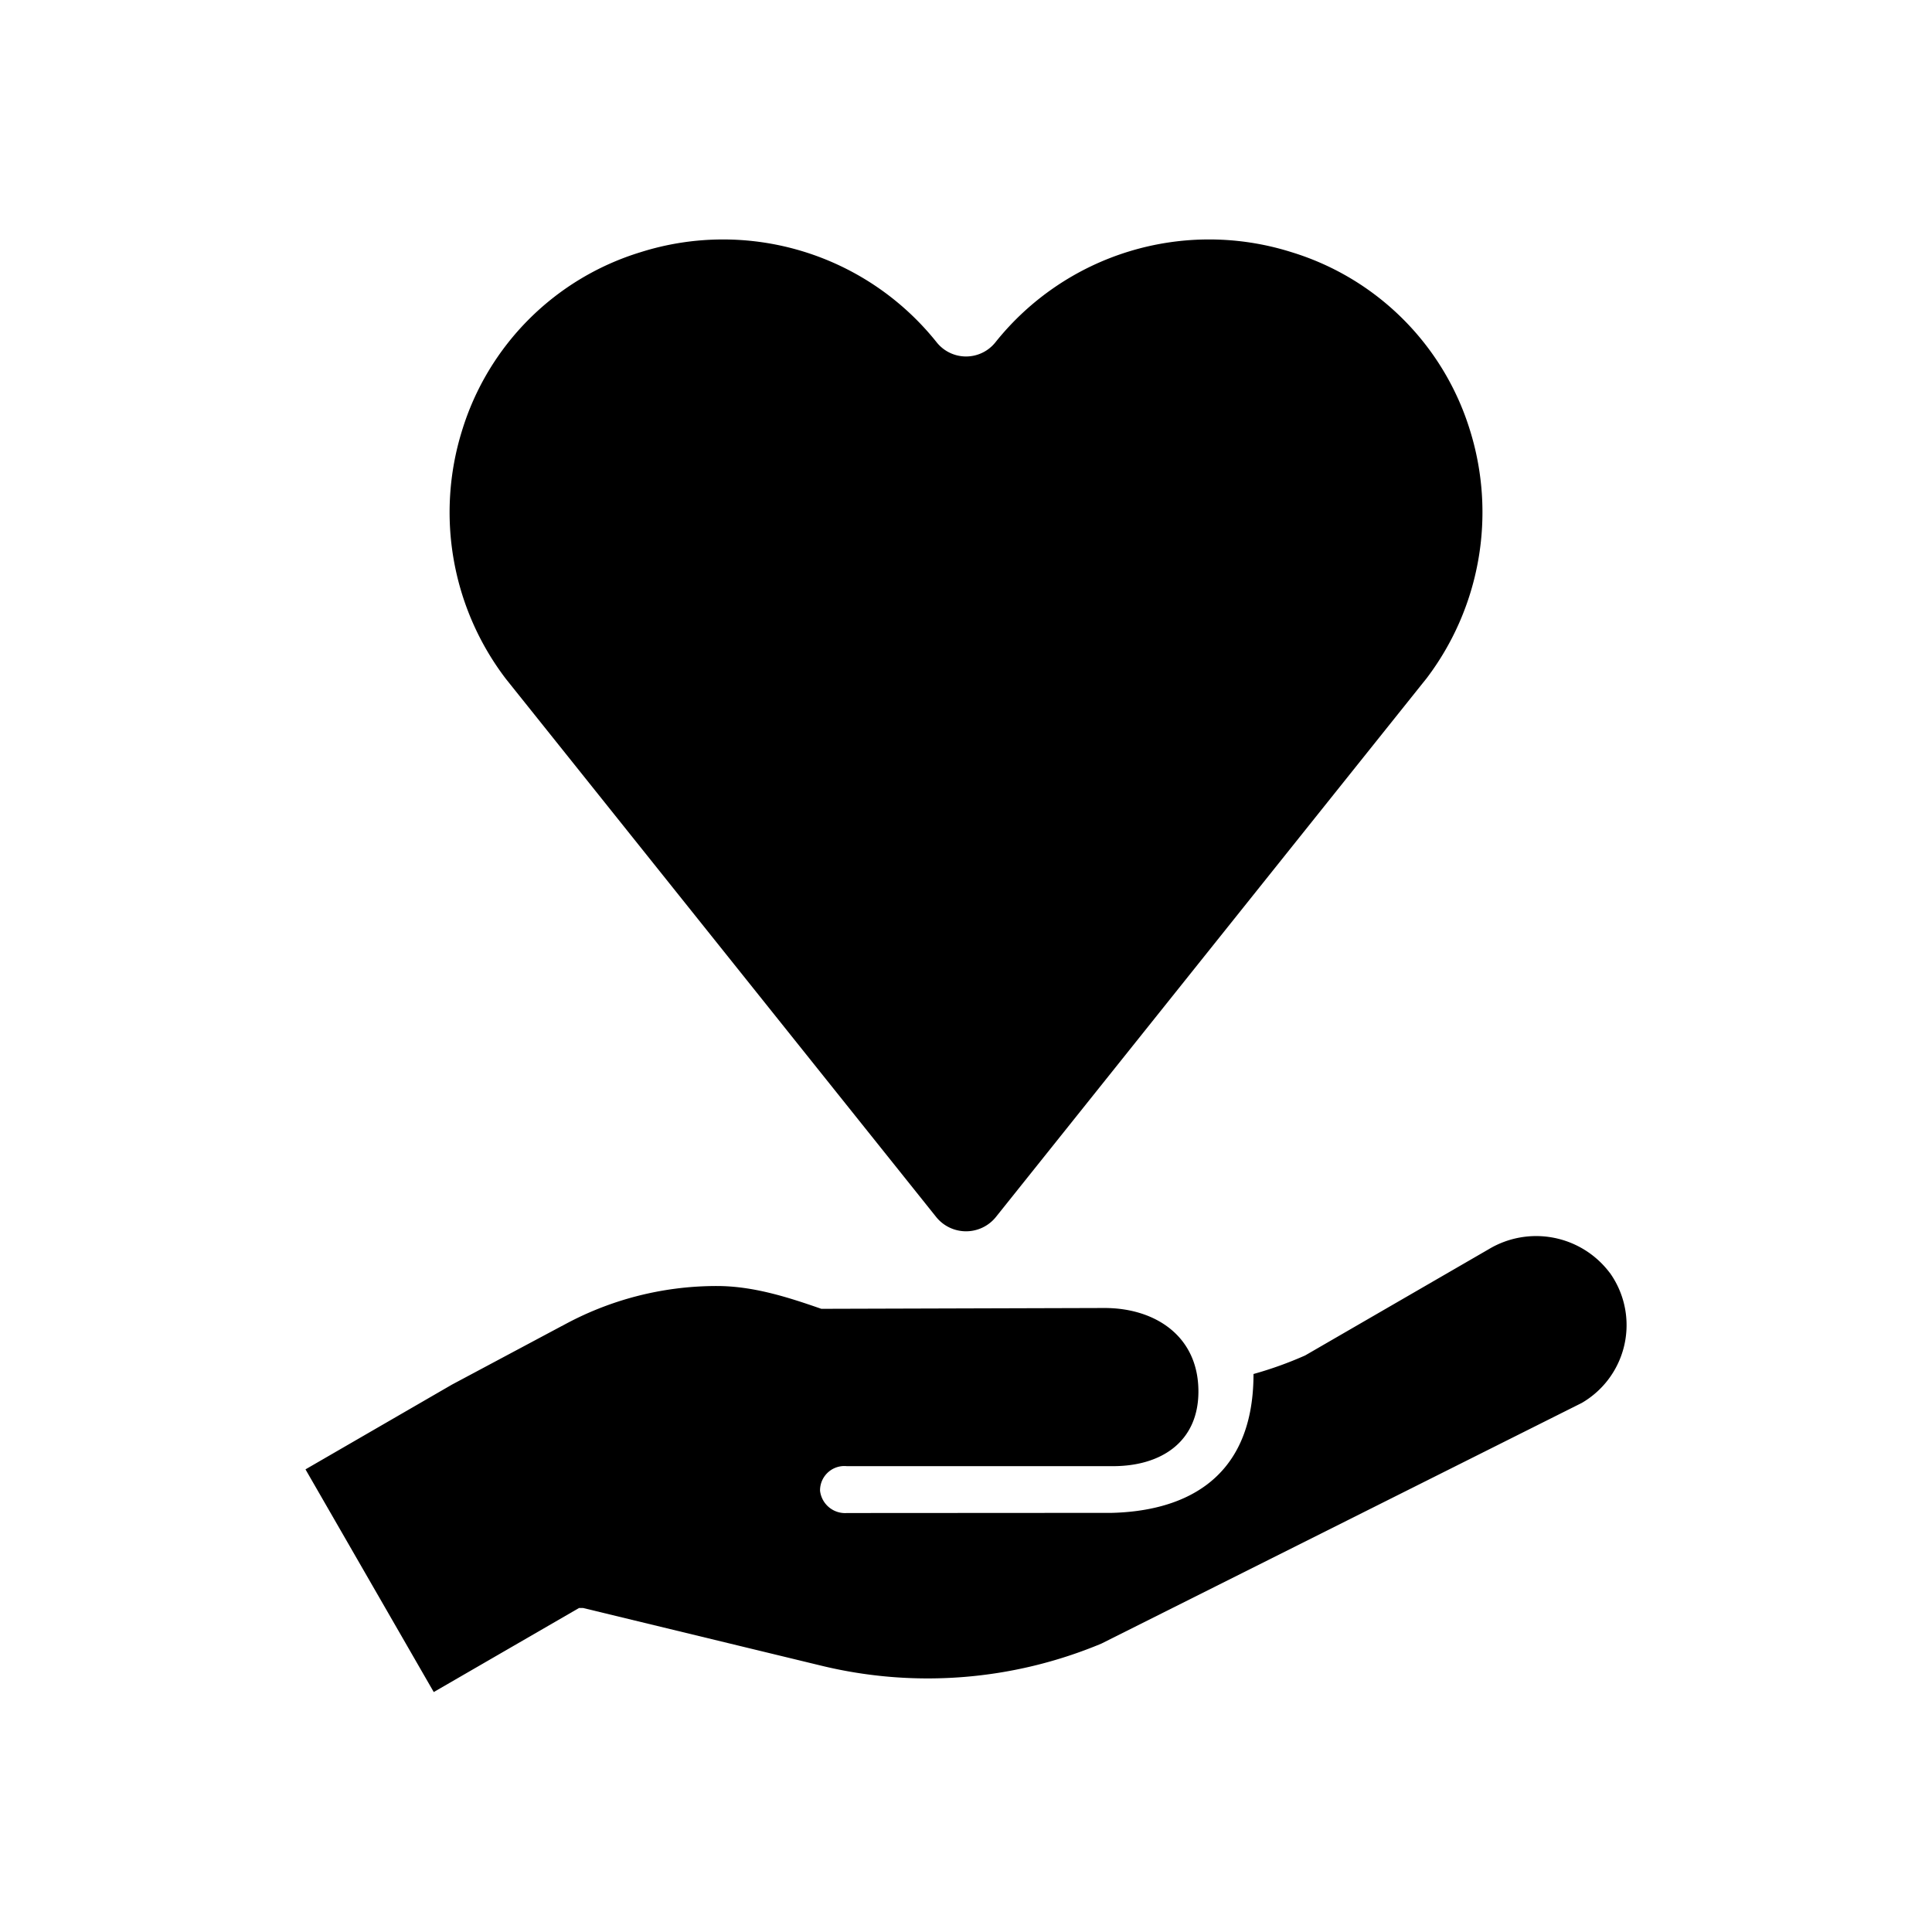
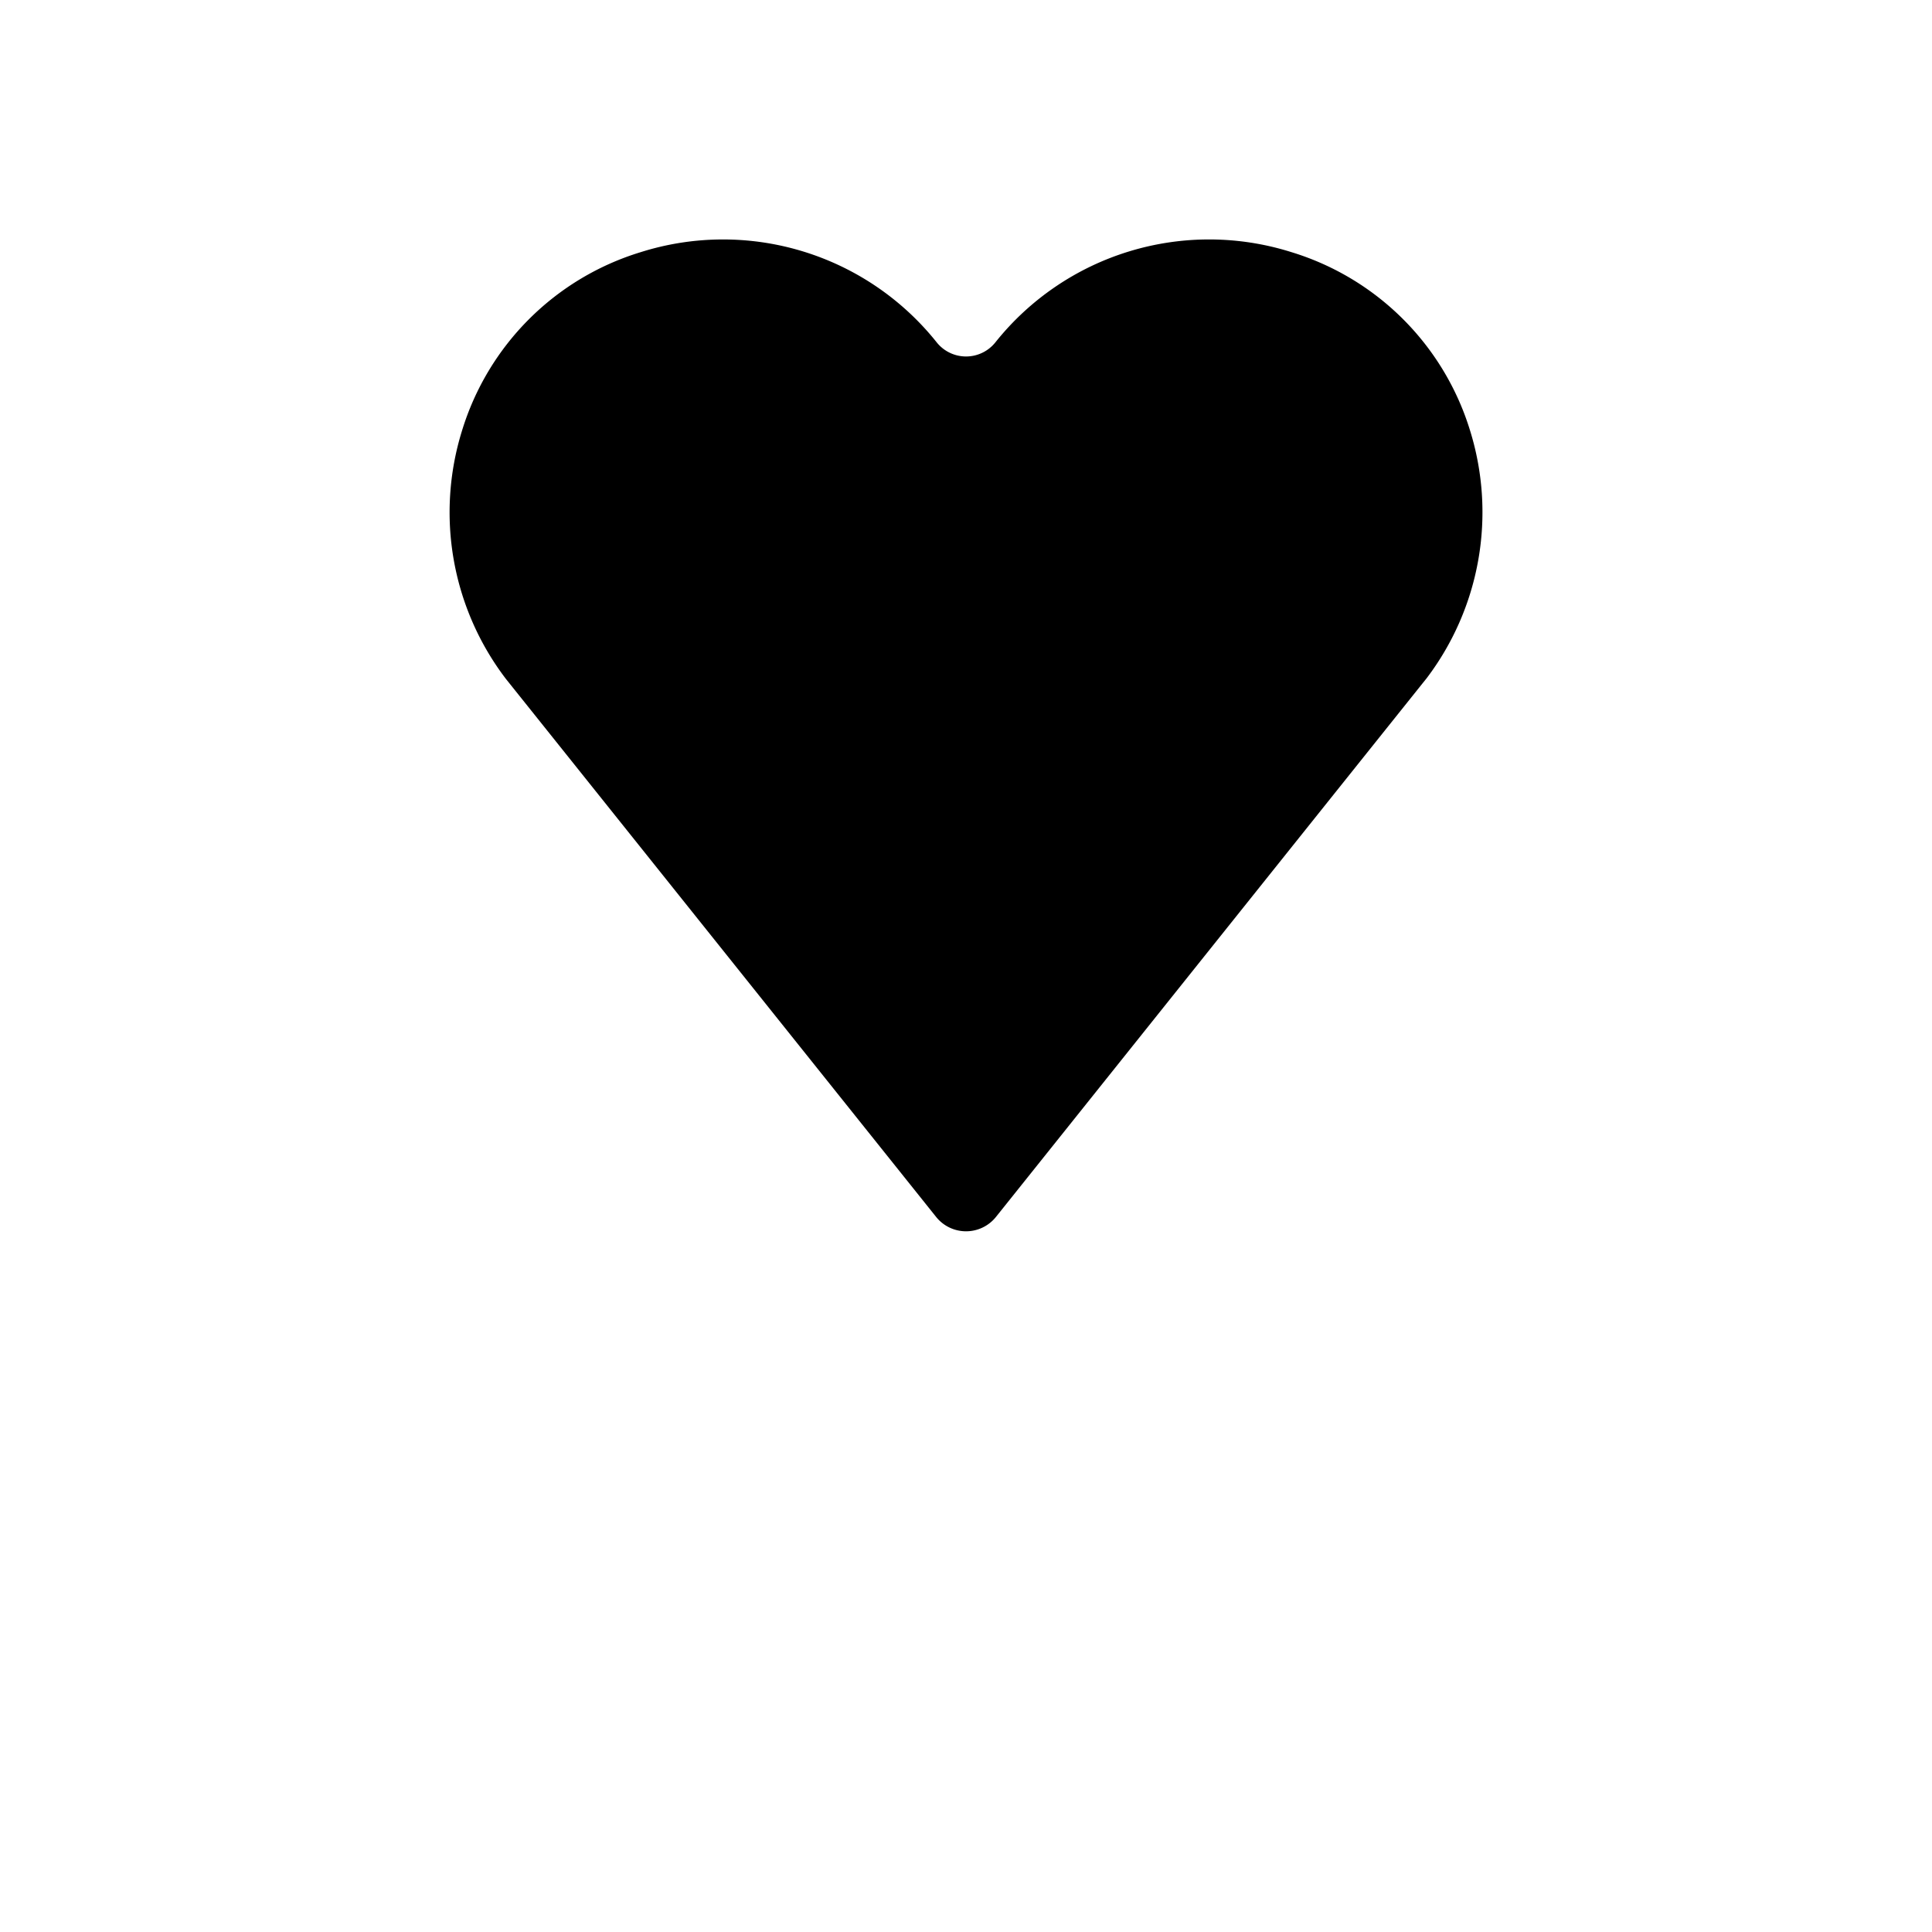
<svg xmlns="http://www.w3.org/2000/svg" width="234" height="234" viewBox="0 0 234 234">
  <defs>
    <clipPath id="clip-path">
      <rect id="長方形_1422" data-name="長方形 1422" width="234" height="234" transform="translate(514 3328)" fill="#fff" stroke="#707070" stroke-width="1" />
    </clipPath>
    <clipPath id="clip-path-2">
      <rect id="長方形_973" data-name="長方形 973" width="160.008" height="175.938" fill="none" />
    </clipPath>
  </defs>
  <g id="マスクグループ_15" data-name="マスクグループ 15" transform="translate(-514 -3328)" clip-path="url(#clip-path)">
    <g id="グループ_1718" data-name="グループ 1718" transform="translate(551 3357)">
      <g id="グループ_1717" data-name="グループ 1717" clip-path="url(#clip-path-2)">
-         <path id="パス_14289" data-name="パス 14289" d="M157.966,125.155a11.155,11.155,0,0,0-14.66-2.849l-22.228,12.863a45.668,45.668,0,0,1-6.256,2.247c0,13.494-9.334,16.624-17.164,16.82l-32.08.019a3.055,3.055,0,0,1-3.256-2.7,2.949,2.949,0,0,1,2.9-2.992,3.142,3.142,0,0,1,.35.016H97.784c5.946,0,10.331-3.007,10.366-8.969.04-6.8-5.264-10.188-11.371-10.188l-34.3.1c-3.97-1.379-8.211-2.762-12.652-2.762a38.646,38.646,0,0,0-18.777,4.849V131.6l-13.308,7.1L0,148.967l15.535,26.971,17.6-10.182h.48l28.909,7a54.584,54.584,0,0,0,33.862-2.68l58.188-29.151a10.9,10.9,0,0,0,3.962-14.9q-.259-.449-.562-.871" />
        <path id="パス_14290" data-name="パス 14290" d="M76.36,118.365C63.975,102.878,24.293,53.248,24.285,53.241a33.26,33.26,0,0,1-5.331-30.065A32.547,32.547,0,0,1,40.586,1.545,33.1,33.1,0,0,1,76.445,12.458a4.548,4.548,0,0,0,7.12,0,33.11,33.11,0,0,1,35.85-10.919,32.564,32.564,0,0,1,21.64,21.621,33.3,33.3,0,0,1-5.282,30.013c-.009,0-39.73,49.69-52.123,65.192a4.643,4.643,0,0,1-7.29,0" />
      </g>
    </g>
  </g>
</svg>